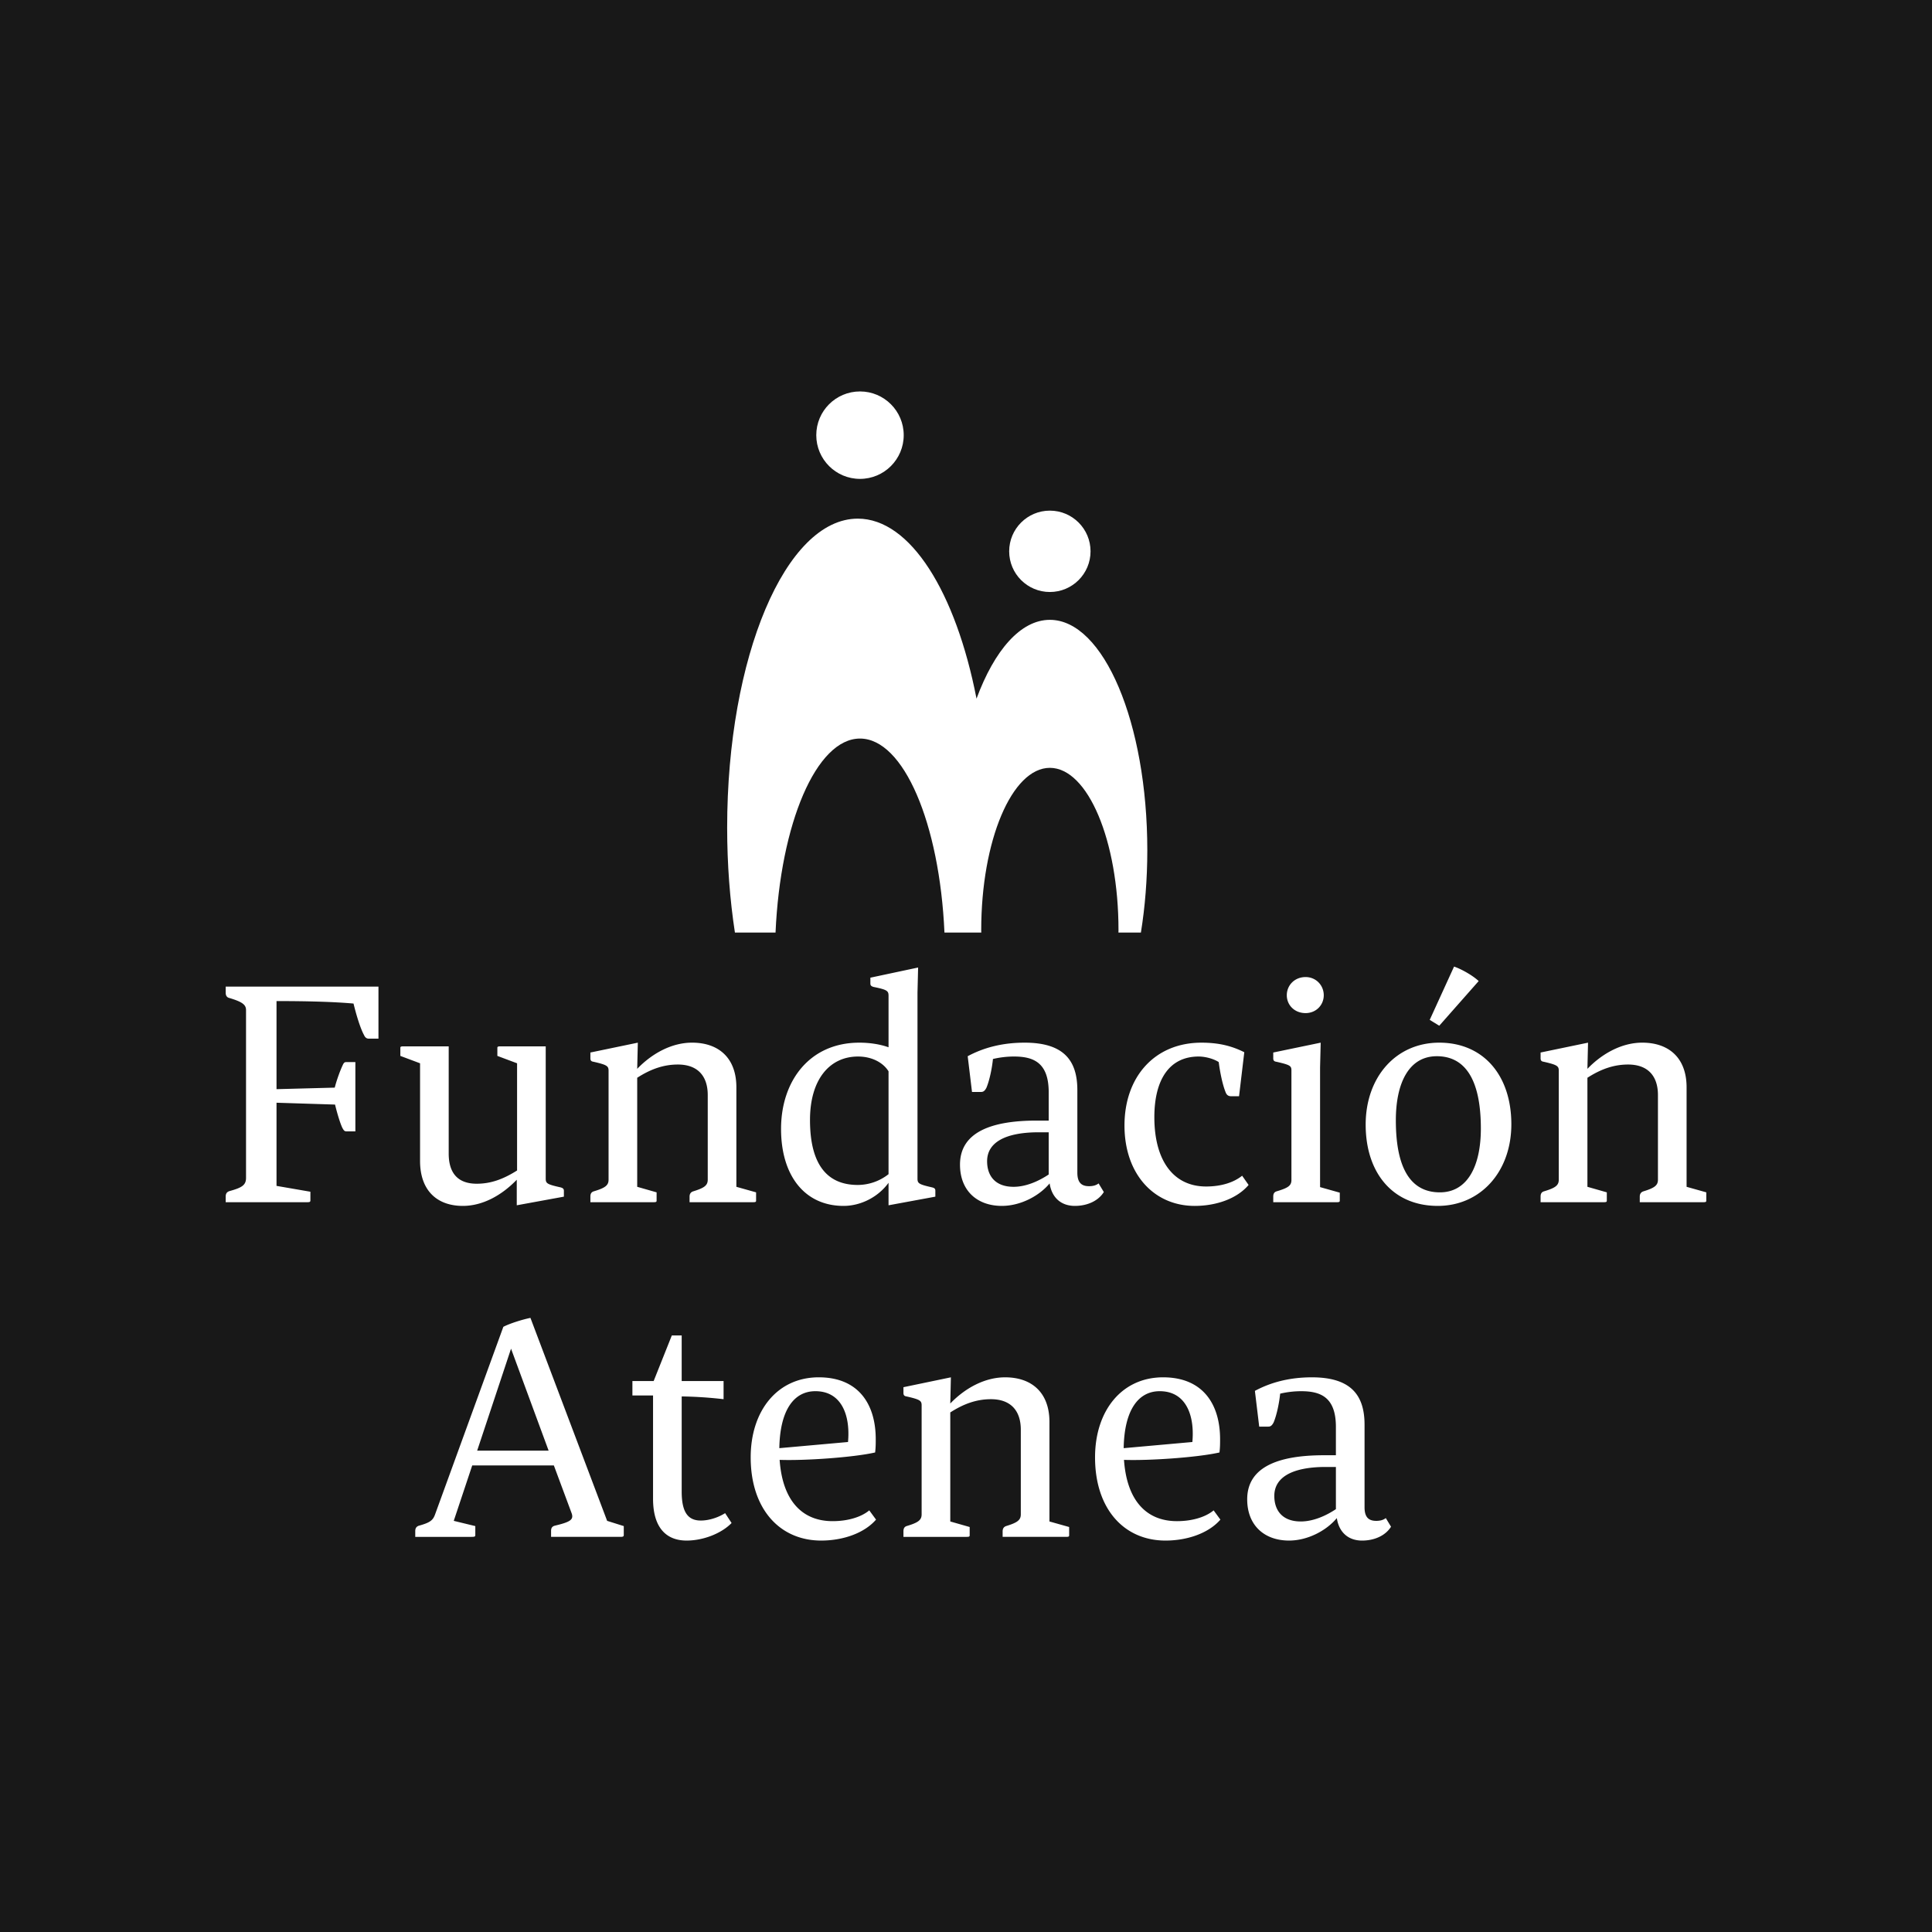
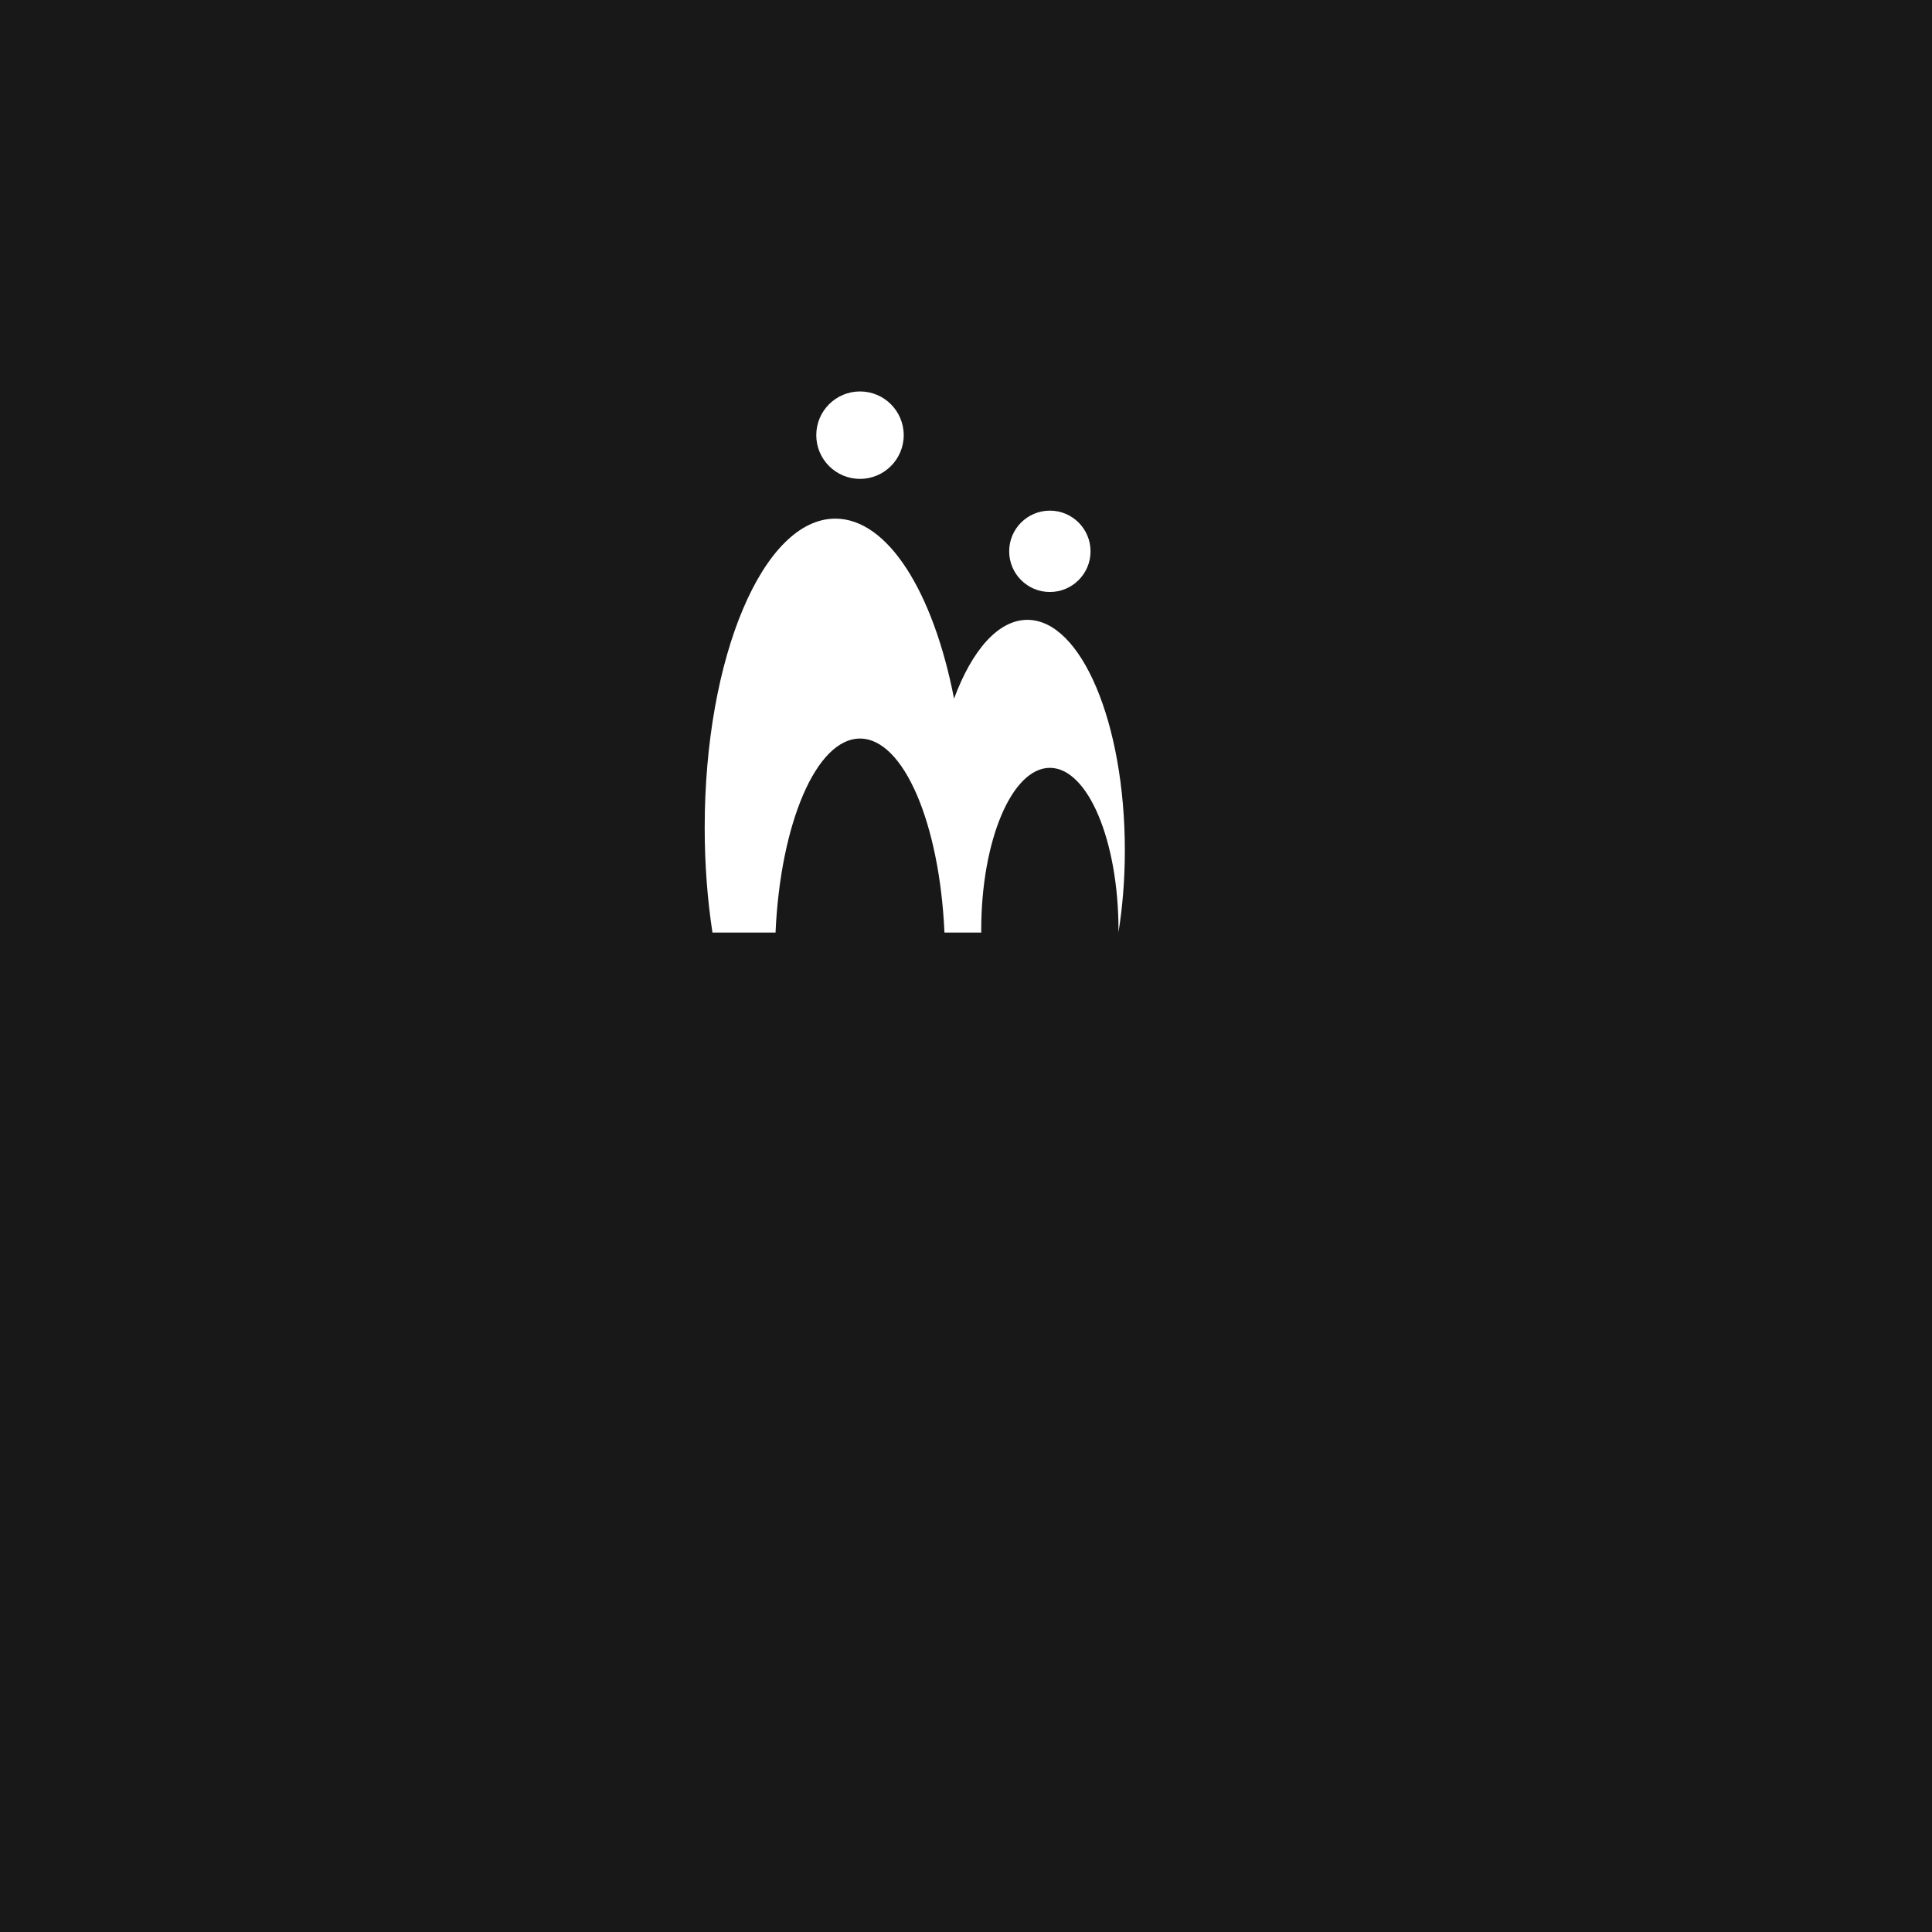
<svg xmlns="http://www.w3.org/2000/svg" viewBox="0 0 234.6 234.6">
  <path fill="#181818" d="M0 0h234.6v234.6H0z" />
  <g fill="#fff">
-     <path d="M45.956 119.802v6.32h-1.159c-.262 0-.45-.111-.599-.448-.449-.823-.934-2.431-1.271-3.815-2.543-.224-5.797-.3-9.35-.3v10.697l7.069-.187c.261-1.01.673-2.094.934-2.655.15-.337.225-.449.487-.449h1.085v8.415h-1.085c-.262 0-.337-.15-.487-.411-.261-.524-.635-1.758-.897-2.843l-7.106-.224V144l4.114.71v1.047c0 .187-.075.225-.412.225h-9.873v-.674c0-.336.113-.56.449-.672 1.496-.412 2.02-.711 2.02-1.609v-20.382c0-.674-.524-1.01-2.02-1.46-.336-.074-.449-.336-.449-.635v-.748h18.55Zm14.812 7.256h5.498v16.044c0 .598.15.71 1.832 1.085.224.074.374.15.374.41v.711l-5.722 1.048v-3.104c-1.833 1.907-4.151 3.179-6.545 3.179-3.141 0-5.198-1.87-5.198-5.461v-11.856l-2.394-.897v-.972c0-.15.075-.187.375-.187h5.497v13.015c0 2.43 1.16 3.665 3.403 3.665 1.683 0 3.18-.524 4.9-1.608v-13.016l-2.394-.897v-.972c0-.15.075-.187.374-.187Zm18.589 18.924H71.69v-.674c0-.298.075-.523.374-.635 1.383-.412 1.833-.71 1.833-1.421v-13.24c0-.56-.188-.71-1.833-1.085-.262-.037-.374-.149-.374-.41v-.712l5.76-1.196-.075 3.179c1.832-1.907 4.226-3.18 6.656-3.18 3.254 0 5.386 1.87 5.386 5.424v12.08l2.394.673v1.01c0 .149-.074.187-.374.187h-7.704v-.674c0-.298.112-.523.41-.635 1.347-.412 1.797-.71 1.797-1.421v-10.285c0-2.282-1.198-3.703-3.628-3.703-1.684 0-3.254.524-4.937 1.608v13.24l2.356.673v1.01c0 .149-.075.187-.374.187Zm28.537.374v-2.73c-1.309 1.795-3.44 2.805-5.46 2.805-4.713 0-7.592-3.666-7.592-9.35 0-5.835 3.478-10.472 9.499-10.472 1.271 0 2.506.187 3.553.56v-6.245c0-.598-.15-.748-1.832-1.084-.225-.075-.374-.15-.374-.412v-.71l5.797-1.234-.076 3.066v22.552c0 .598.15.71 1.795 1.085.262.074.374.15.374.41v.711l-5.684 1.048Zm-3.74-2.469a6.061 6.061 0 0 0 3.74-1.309v-12.49c-.673-1.086-2.057-1.796-3.702-1.796-3.442 0-5.835 2.767-5.835 7.704 0 5.984 2.544 7.891 5.797 7.891Zm23.3-.187c-1.308 1.571-3.59 2.73-5.797 2.73-3.029 0-5.086-1.87-5.086-5.01 0-3.965 3.852-5.349 9.313-5.349h1.458v-3.44c0-3.629-1.87-4.34-4.226-4.34-.86 0-1.757.113-2.543.3-.112 1.122-.412 2.58-.786 3.478-.186.374-.374.524-.635.524h-1.123l-.523-4.338c1.945-1.048 4.227-1.646 6.919-1.646 4.824 0 6.396 2.244 6.396 5.76v10.022c0 1.272.56 1.646 1.42 1.646.412 0 .824-.075 1.16-.337l.635 1.047c-.673 1.085-2.02 1.684-3.514 1.684-1.684 0-2.806-1.01-3.068-2.73Zm-4.376.412c1.496 0 3.03-.673 4.264-1.496v-5.124h-1.384c-3.964.038-6.095 1.271-6.095 3.516 0 1.757.972 3.104 3.215 3.104Zm22.479-15.82c-3.59 0-5.386 2.842-5.386 7.367 0 5.274 2.32 8.415 6.283 8.415 1.908 0 3.404-.523 4.376-1.309l.785 1.122c-1.42 1.683-3.963 2.544-6.544 2.544-4.937 0-8.527-3.853-8.527-9.762s3.665-10.06 9.35-10.06c2.132 0 3.702.411 5.198 1.16l-.636 5.347h-.934c-.337 0-.562-.112-.711-.523-.374-.935-.673-2.431-.823-3.628-.636-.412-1.646-.673-2.431-.673Zm16.757 17.69h-7.705v-.674c0-.298.075-.523.374-.635 1.383-.412 1.833-.673 1.833-1.384v-13.314c0-.561-.188-.673-1.833-1.048-.262-.037-.374-.149-.374-.41v-.712l5.76-1.196-.075 3.03v14.51l2.394.674v.971c0 .15-.076.188-.374.188Zm-6.06-25.133c0-1.196.936-2.206 2.282-2.206 1.272 0 2.206 1.01 2.206 2.206s-.934 2.17-2.206 2.17c-1.346 0-2.282-.973-2.282-2.17Zm18.327 25.581c-5.423 0-8.75-3.964-8.75-9.873 0-5.76 3.664-9.948 8.937-9.948 5.386 0 8.752 4.002 8.752 9.91 0 5.76-3.74 9.912-8.939 9.912Zm-.112-18.175c-3.366 0-4.974 3.216-4.974 7.778 0 6.246 2.057 8.752 5.348 8.752 3.366 0 4.975-3.216 4.975-7.742 0-6.245-2.095-8.788-5.349-8.788Zm-.86-4.414 2.955-6.47c.897.3 2.28 1.085 2.99 1.758l-4.786 5.423-1.16-.711Zm21.131 22.141h-7.668v-.674c0-.298.076-.523.374-.635 1.384-.412 1.834-.71 1.834-1.421v-13.24c0-.56-.188-.71-1.834-1.085-.261-.037-.374-.149-.374-.41v-.712l5.76-1.196-.074 3.179c1.832-1.907 4.226-3.18 6.656-3.18 3.254 0 5.386 1.87 5.386 5.424v12.08l2.394.673v1.01c0 .149-.075.187-.374.187h-7.705v-.674c0-.298.113-.523.412-.635 1.346-.412 1.795-.71 1.795-1.421v-10.285c0-2.282-1.197-3.703-3.627-3.703-1.684 0-3.254.524-4.937 1.608v13.24l2.355.673v1.01c0 .149-.074.187-.374.187ZM57.268 186.62h-6.844v-.712c0-.298.112-.523.411-.635 1.347-.374 1.72-.636 1.983-1.346l8.302-22.813c.785-.413 2.357-.899 3.291-1.085l9.313 24.646 2.02.636v1.084c0 .187-.113.224-.412.224h-8.415v-.71c0-.3.075-.524.411-.636 1.87-.449 2.357-.71 2.095-1.496l-2.169-5.834h-9.911l-2.244 6.732 2.618.636v1.084c0 .187-.075.224-.45.224Zm9.35-10.472-4.563-12.38-4.113 12.38h8.676Zm10.174-8.452h2.581l2.206-5.536h1.198v5.536h5.086v2.206a50.542 50.542 0 0 0-5.086-.336v11.555c0 2.432.71 3.516 2.318 3.516 1.01 0 2.132-.374 2.955-.898l.785 1.198c-1.234 1.271-3.44 2.132-5.46 2.132-2.32 0-4.077-1.384-4.077-5.087v-12.529h-2.506v-1.757Zm22.928 19.373c-5.087 0-8.565-3.89-8.565-10.099 0-5.685 3.253-9.724 8.265-9.724 4.824 0 6.92 3.254 6.92 7.518 0 .523 0 1.01-.076 1.608-2.617.598-8.526 1.01-11.594.898.337 4.861 2.655 7.442 6.433 7.442 1.908 0 3.515-.523 4.45-1.31l.823 1.123c-1.458 1.683-4.076 2.544-6.656 2.544Zm-5.087-11.221 8.34-.747c.3-3.254-.785-6.171-3.964-6.171-2.618 0-4.3 2.318-4.376 6.918Zm22.739 10.772h-7.667v-.673c0-.3.075-.525.374-.636 1.384-.412 1.833-.711 1.833-1.422v-13.24c0-.56-.187-.71-1.833-1.083-.261-.038-.374-.15-.374-.412v-.71l5.76-1.198-.074 3.179c1.832-1.907 4.225-3.179 6.656-3.179 3.254 0 5.386 1.87 5.386 5.423v12.08l2.393.673v1.01c0 .15-.074.187-.374.187h-7.704v-.672c0-.3.113-.525.411-.636 1.347-.412 1.796-.711 1.796-1.422v-10.284c0-2.282-1.197-3.703-3.628-3.703-1.683 0-3.254.523-4.936 1.608v13.24l2.355.672v1.01c0 .15-.074.187-.374.187Zm24.162.449c-5.087 0-8.564-3.89-8.564-10.099 0-5.685 3.253-9.724 8.265-9.724 4.824 0 6.919 3.254 6.919 7.518 0 .523 0 1.01-.076 1.608-2.617.598-8.526 1.01-11.593.898.336 4.861 2.655 7.442 6.432 7.442 1.908 0 3.516-.523 4.451-1.31l.823 1.123c-1.458 1.683-4.077 2.544-6.657 2.544Zm-5.087-11.221 8.34-.747c.3-3.254-.785-6.171-3.964-6.171-2.618 0-4.3 2.318-4.376 6.918Zm25.883 8.49c-1.31 1.57-3.59 2.73-5.798 2.73-3.029 0-5.086-1.87-5.086-5.011 0-3.965 3.852-5.349 9.313-5.349h1.458v-3.44c0-3.628-1.87-4.338-4.226-4.338-.86 0-1.757.111-2.543.299-.112 1.122-.412 2.58-.786 3.478-.186.374-.374.524-.635.524h-1.123l-.523-4.34c1.945-1.046 4.227-1.645 6.919-1.645 4.824 0 6.396 2.244 6.396 5.76v10.024c0 1.271.56 1.645 1.42 1.645.413 0 .824-.075 1.16-.337l.635 1.047c-.673 1.085-2.02 1.684-3.514 1.684-1.684 0-2.806-1.01-3.068-2.73Zm-4.376.411c1.495 0 3.03-.673 4.263-1.496v-5.123h-1.384c-3.964.037-6.095 1.272-6.095 3.516 0 1.757.972 3.103 3.216 3.103Z" />
    <circle cx="104.428" cy="52.841" r="5.309" />
    <circle cx="127.483" cy="66.946" r="4.94" />
-     <path d="M94.172 113.238c.59-13.258 4.955-23.556 10.256-23.556s9.666 10.298 10.256 23.556h4.471c0-.098-.007-.192-.007-.29 0-10.886 3.731-19.71 8.335-19.71s8.334 8.824 8.334 19.71c0 .098-.006.192-.007.29h2.728c.502-3.103.778-6.47.778-9.99 0-15.454-5.298-27.982-11.833-27.982-3.553 0-6.737 3.706-8.906 9.568-2.51-12.898-8.019-21.857-14.416-21.857-8.761 0-15.863 16.795-15.863 37.513 0 4.477.333 8.768.942 12.748h4.932Z" />
+     <path d="M94.172 113.238c.59-13.258 4.955-23.556 10.256-23.556s9.666 10.298 10.256 23.556h4.471c0-.098-.007-.192-.007-.29 0-10.886 3.731-19.71 8.335-19.71s8.334 8.824 8.334 19.71c0 .098-.006.192-.007.29c.502-3.103.778-6.47.778-9.99 0-15.454-5.298-27.982-11.833-27.982-3.553 0-6.737 3.706-8.906 9.568-2.51-12.898-8.019-21.857-14.416-21.857-8.761 0-15.863 16.795-15.863 37.513 0 4.477.333 8.768.942 12.748h4.932Z" />
  </g>
</svg>